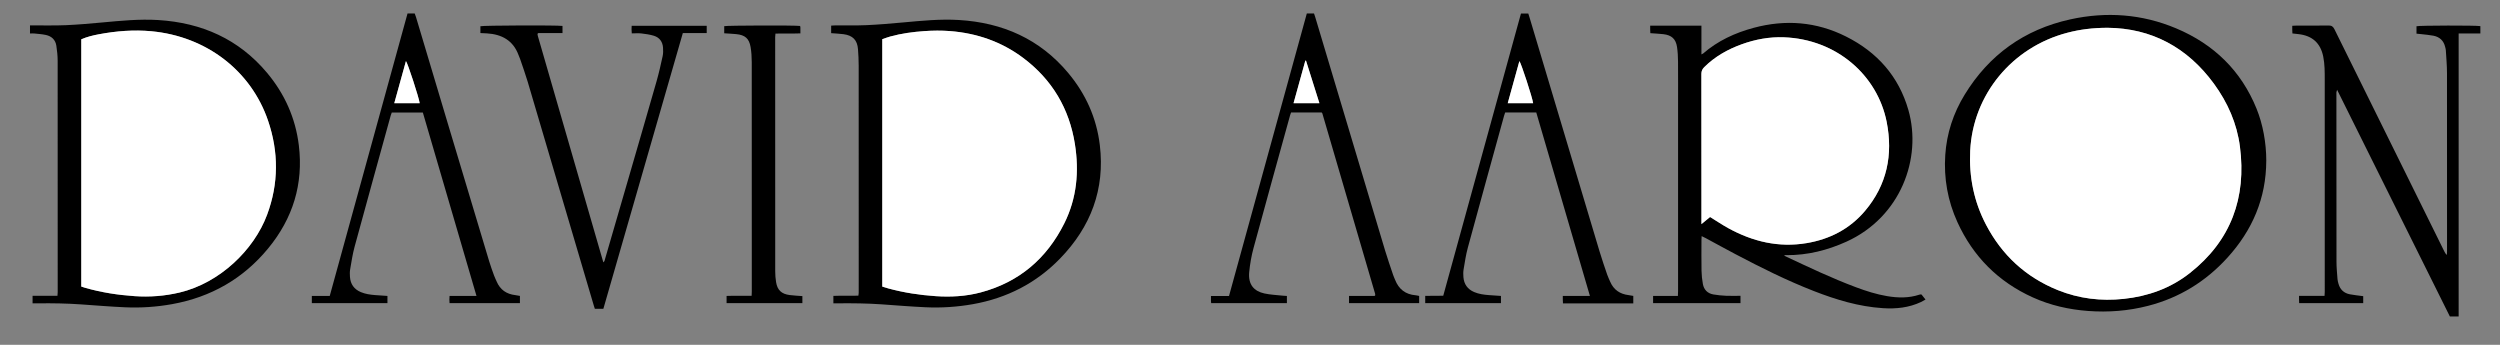
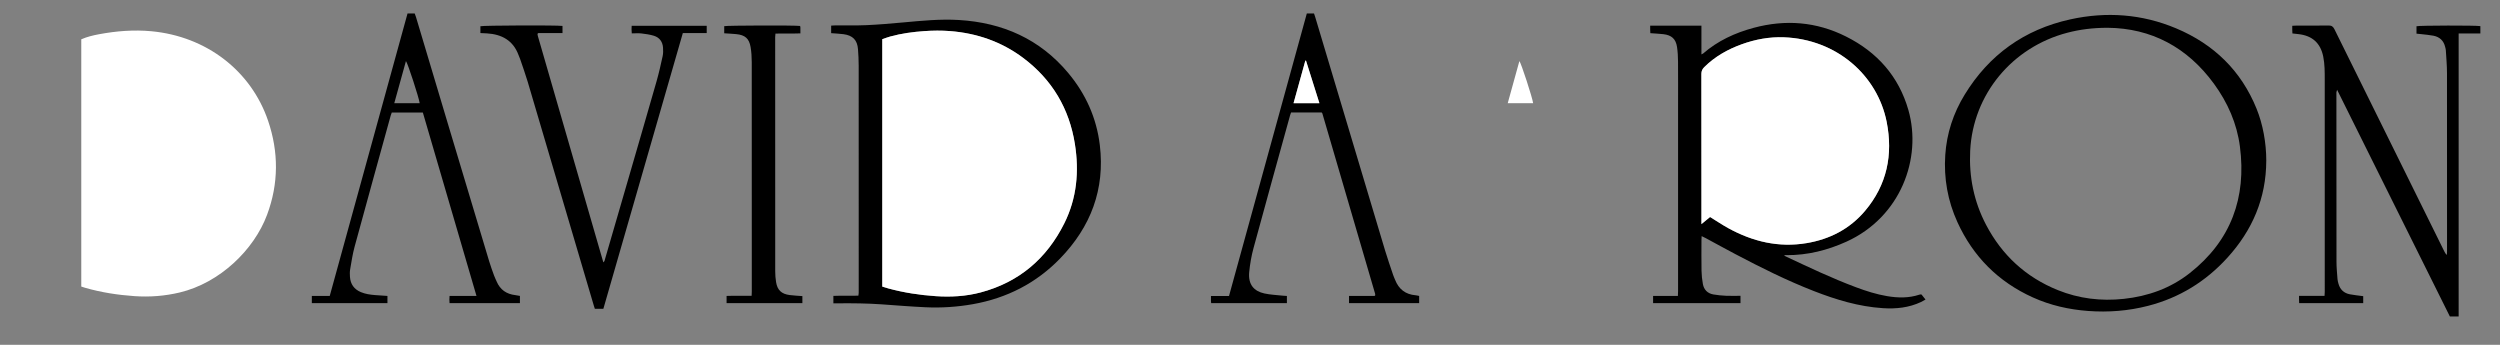
<svg xmlns="http://www.w3.org/2000/svg" width="290" height="40" viewBox="0 0 290 40" fill="none">
  <rect x="0" y="0" width="290" height="40" fill="#808080" stroke="none" />
  <path d="M197.391 27.389C197.381 27.593 197.37 27.719 197.37 27.845C197.37 29.034 197.353 30.224 197.377 31.413C197.386 31.927 197.442 32.444 197.535 32.949C197.655 33.601 198.068 34.032 198.74 34.154C199.224 34.242 199.719 34.285 200.21 34.309C200.76 34.334 201.311 34.314 201.897 34.314V35.163H191.759V34.325H194.636C194.644 34.105 194.656 33.924 194.656 33.745C194.656 26.605 194.656 19.468 194.656 12.329C194.656 10.594 194.665 8.859 194.651 7.126C194.647 6.57 194.618 6.007 194.536 5.456C194.398 4.519 193.91 4.075 192.953 3.965C192.464 3.91 191.972 3.888 191.441 3.849C191.434 3.71 191.424 3.572 191.421 3.434C191.417 3.294 191.421 3.154 191.421 2.981H197.366V6.309C197.462 6.261 197.517 6.246 197.555 6.214C199.26 4.732 201.262 3.809 203.433 3.226C207.122 2.234 210.709 2.52 214.123 4.228C217.764 6.049 220.261 8.868 221.376 12.773C222.968 18.351 220.492 25.183 214.168 28.042C211.972 29.035 209.679 29.607 207.251 29.599C207.173 29.599 207.093 29.599 206.951 29.599C207.038 29.673 207.065 29.705 207.1 29.722C209.802 30.991 212.497 32.279 215.302 33.324C216.472 33.761 217.66 34.14 218.898 34.35C220.161 34.563 221.414 34.59 222.648 34.181C222.69 34.167 222.732 34.158 222.776 34.152C222.803 34.149 222.832 34.158 222.898 34.165C223.03 34.334 223.18 34.52 223.36 34.748C223.16 34.858 223.003 34.955 222.836 35.034C221.431 35.695 219.946 35.848 218.41 35.747C215.618 35.566 212.987 34.767 210.408 33.763C207.266 32.539 204.259 31.036 201.284 29.468C200.143 28.867 199.015 28.244 197.879 27.631C197.743 27.557 197.599 27.493 197.39 27.389H197.391ZM198.369 25.174C199.106 25.628 199.779 26.083 200.487 26.473C203.313 28.024 206.314 28.746 209.553 28.206C212.261 27.753 214.57 26.557 216.337 24.47C218.896 21.446 219.606 17.935 218.852 14.138C217.782 8.75 213.065 4.562 206.947 4.328C205.255 4.264 203.617 4.565 202.032 5.14C200.403 5.731 198.924 6.564 197.692 7.789C197.464 8.015 197.359 8.249 197.359 8.581C197.37 14.213 197.366 19.847 197.366 25.48C197.366 25.618 197.366 25.754 197.366 25.998C197.752 25.681 198.058 25.429 198.367 25.174H198.369Z" fill="black" />
  <path d="M262.887 18.658C262.873 22.987 261.284 26.704 258.372 29.901C255.868 32.651 252.82 34.537 249.182 35.476C246.895 36.065 244.573 36.248 242.216 36.072C239.992 35.905 237.849 35.422 235.818 34.504C231.783 32.681 228.877 29.749 227.063 25.774C225.933 23.299 225.471 20.688 225.651 17.98C225.816 15.476 226.582 13.139 227.893 10.995C230.715 6.374 234.806 3.425 240.147 2.249C244.333 1.327 248.458 1.62 252.423 3.285C256.814 5.129 259.974 8.209 261.759 12.604C262.494 14.415 262.889 16.561 262.889 18.657L262.887 18.658ZM244.478 3.222C242.742 3.226 241.279 3.416 239.83 3.793C233.401 5.467 228.866 10.957 228.542 17.479C228.391 20.503 228.972 23.389 230.386 26.083C232.226 29.587 234.977 32.144 238.699 33.65C241.159 34.644 243.719 34.95 246.358 34.668C249.184 34.366 251.781 33.434 254.005 31.686C258.807 27.913 260.598 22.922 259.832 17.006C259.486 14.334 258.414 11.897 256.816 9.711C253.726 5.483 249.552 3.265 244.476 3.222H244.478Z" fill="black" />
-   <path d="M3.479 3.885V2.949C3.656 2.949 3.812 2.949 3.967 2.949C5.205 2.942 6.442 2.972 7.678 2.919C9.057 2.857 10.435 2.737 11.81 2.61C13.983 2.41 16.154 2.191 18.343 2.324C23.41 2.635 27.692 4.537 30.962 8.429C33.023 10.882 34.283 13.702 34.667 16.872C35.209 21.349 33.972 25.338 31.104 28.818C28.214 32.326 24.476 34.468 19.957 35.282C18.145 35.609 16.318 35.729 14.484 35.645C12.784 35.568 11.088 35.428 9.39 35.309C7.749 35.194 6.105 35.167 4.46 35.187C4.244 35.189 4.027 35.187 3.778 35.187V34.316H6.664C6.677 34.142 6.693 34.018 6.693 33.892C6.693 24.948 6.697 16.004 6.688 7.058C6.688 6.475 6.624 5.885 6.537 5.305C6.435 4.623 5.992 4.201 5.321 4.055C4.884 3.96 4.431 3.933 3.983 3.885C3.829 3.869 3.669 3.883 3.481 3.883L3.479 3.885ZM9.43 4.558V33.242C9.585 33.292 9.721 33.341 9.858 33.38C11.736 33.921 13.656 34.219 15.606 34.353C17.377 34.476 19.12 34.341 20.846 33.93C25.482 32.823 29.459 29.009 30.985 24.912C32.334 21.291 32.336 17.638 31.096 14C29.129 8.224 23.959 4.224 17.568 3.626C15.526 3.434 13.499 3.597 11.49 3.973C10.791 4.104 10.1 4.269 9.432 4.56L9.43 4.558Z" fill="black" />
  <path d="M96.672 35.185V34.323C97.631 34.283 98.585 34.323 99.569 34.3C99.584 34.177 99.609 34.07 99.609 33.96C99.613 33.387 99.611 32.814 99.611 32.239C99.611 24.026 99.611 15.813 99.607 7.599C99.607 6.968 99.575 6.338 99.527 5.709C99.449 4.648 98.918 4.104 97.839 3.965C97.378 3.906 96.914 3.886 96.414 3.847V2.972C96.556 2.963 96.709 2.949 96.859 2.947C98.082 2.938 99.305 2.971 100.526 2.917C101.935 2.854 103.342 2.732 104.746 2.604C106.905 2.408 109.061 2.189 111.236 2.32C116.32 2.627 120.613 4.531 123.892 8.439C125.943 10.882 127.206 13.689 127.581 16.844C128.189 21.945 126.54 26.309 122.97 29.987C120.2 32.843 116.804 34.581 112.859 35.284C111.032 35.609 109.19 35.729 107.34 35.641C105.655 35.562 103.973 35.424 102.29 35.305C100.605 35.187 98.918 35.169 97.229 35.185C97.058 35.185 96.887 35.185 96.672 35.185ZM102.344 33.245C102.59 33.319 102.821 33.396 103.056 33.461C104.843 33.946 106.663 34.224 108.51 34.352C110.28 34.474 112.035 34.379 113.747 33.924C118.236 32.733 121.432 29.971 123.459 25.905C124.911 22.997 125.19 19.889 124.688 16.715C124.036 12.611 122.058 9.251 118.695 6.724C116.187 4.842 113.329 3.849 110.191 3.604C109.201 3.527 108.215 3.54 107.227 3.608C105.889 3.7 104.566 3.881 103.272 4.235C102.954 4.321 102.646 4.443 102.343 4.546V33.245H102.344Z" fill="black" />
  <path d="M274.133 34.355V35.162H266.703C266.698 35.029 266.69 34.892 266.687 34.756C266.683 34.63 266.687 34.502 266.687 34.323H269.646C269.657 34.133 269.671 33.994 269.671 33.856C269.671 25.657 269.671 17.457 269.669 9.258C269.669 8.355 269.675 7.451 269.495 6.561C269.178 4.998 268.226 4.134 266.618 3.958C266.401 3.935 266.185 3.91 265.921 3.879C265.913 3.734 265.904 3.597 265.902 3.461C265.899 3.319 265.902 3.177 265.902 2.992C266.086 2.983 266.241 2.969 266.396 2.969C267.633 2.967 268.871 2.983 270.106 2.958C270.47 2.951 270.639 3.08 270.794 3.389C275.036 11.981 279.287 20.569 283.538 29.158C283.611 29.303 283.685 29.449 283.838 29.573C283.846 29.434 283.856 29.298 283.856 29.159C283.856 22.265 283.862 15.37 283.851 8.475C283.851 7.588 283.767 6.703 283.716 5.815C283.709 5.688 283.665 5.562 283.636 5.438C283.467 4.72 283.003 4.287 282.282 4.143C281.827 4.053 281.362 4.019 280.901 3.964C280.715 3.94 280.53 3.926 280.313 3.904V3.044C280.635 2.949 287.267 2.933 287.722 3.03V3.885H285.203V36.71H284.184C279.84 27.978 275.491 19.233 271.103 10.415C271.063 10.557 271.04 10.625 271.025 10.697C271.016 10.738 271.023 10.783 271.023 10.826C271.023 17.335 271.023 23.841 271.032 30.35C271.032 31.022 271.1 31.694 271.149 32.365C271.162 32.548 271.213 32.732 271.262 32.911C271.449 33.581 271.891 34.005 272.581 34.138C273.078 34.235 273.584 34.28 274.137 34.355H274.133Z" fill="black" />
  <path d="M69.99 35.819H69.001C68.955 35.673 68.908 35.539 68.868 35.402C66.314 26.755 63.765 18.105 61.205 9.459C60.944 8.581 60.628 7.717 60.335 6.848C60.28 6.685 60.204 6.53 60.144 6.369C59.516 4.691 58.211 3.976 56.48 3.872C56.237 3.858 55.993 3.849 55.727 3.836V3.044C56.031 2.947 64.537 2.911 65.25 3.008V3.836H62.446C62.378 3.895 62.364 3.901 62.358 3.912C62.351 3.924 62.347 3.94 62.349 3.953C62.36 4.023 62.366 4.095 62.386 4.163C64.915 12.906 67.445 21.649 69.987 30.435C70.151 30.302 70.156 30.144 70.196 30.007C71.057 27.047 71.918 24.088 72.777 21.128C73.907 17.232 75.044 13.337 76.159 9.438C76.434 8.473 76.654 7.495 76.867 6.514C76.937 6.198 76.933 5.857 76.911 5.532C76.866 4.853 76.514 4.352 75.852 4.149C75.384 4.005 74.889 3.937 74.402 3.879C74.045 3.838 73.681 3.872 73.286 3.872C73.273 3.675 73.261 3.538 73.259 3.4C73.259 3.272 73.268 3.147 73.275 2.994H81.979V3.836H79.208C76.13 14.517 73.062 25.16 69.99 35.819Z" fill="black" />
  <path d="M47.276 1.559H48.104C48.151 1.692 48.211 1.834 48.255 1.979C49.545 6.293 50.832 10.607 52.124 14.919C53.663 20.056 55.205 25.192 56.75 30.327C56.915 30.877 57.114 31.415 57.309 31.954C57.396 32.197 57.514 32.428 57.616 32.665C58.022 33.614 58.757 34.118 59.783 34.235C59.954 34.255 60.124 34.292 60.311 34.325V35.165H52.149C52.142 35.02 52.129 34.882 52.128 34.745C52.128 34.619 52.139 34.494 52.148 34.328H55.272C53.19 27.207 51.123 20.14 49.05 13.051H45.447C45.405 13.166 45.354 13.281 45.322 13.402C43.922 18.474 42.516 23.542 41.134 28.619C40.901 29.474 40.772 30.358 40.619 31.232C40.568 31.525 40.574 31.834 40.596 32.132C40.657 32.963 41.076 33.556 41.86 33.886C42.39 34.109 42.95 34.185 43.518 34.231C43.98 34.269 44.444 34.294 44.943 34.328V35.16H36.172V34.327H38.25C41.26 23.396 44.263 12.496 47.274 1.561L47.276 1.559ZM48.683 11.968C48.603 11.345 47.285 7.295 47.089 7.085C46.639 8.709 46.193 10.318 45.736 11.968H48.683Z" fill="black" />
-   <path d="M176.435 1.568H177.281C177.334 1.731 177.39 1.905 177.443 2.081C180.147 11.119 182.85 20.158 185.557 29.195C185.825 30.088 186.131 30.968 186.433 31.852C186.529 32.135 186.666 32.407 186.784 32.685C187.186 33.615 187.91 34.113 188.919 34.233C189.092 34.253 189.261 34.291 189.461 34.325V35.192C186.753 35.192 184.043 35.192 181.306 35.192C181.297 35.022 181.288 34.896 181.285 34.77C181.281 34.643 181.285 34.515 181.285 34.332H184.431C182.344 27.196 180.278 20.128 178.207 13.046H174.601C174.555 13.182 174.51 13.301 174.475 13.423C173.07 18.522 171.656 23.621 170.27 28.723C170.044 29.551 169.92 30.406 169.776 31.252C169.727 31.544 169.733 31.853 169.756 32.151C169.822 32.963 170.233 33.549 170.999 33.877C171.54 34.109 172.117 34.186 172.699 34.231C173.161 34.267 173.623 34.296 174.111 34.328V35.163H165.325V34.323C166.004 34.3 166.681 34.323 167.416 34.307C170.421 23.398 173.425 12.487 176.433 1.566L176.435 1.568ZM177.843 11.97C177.763 11.347 176.446 7.297 176.249 7.087C175.8 8.71 175.354 10.32 174.897 11.97H177.843Z" fill="black" />
-   <path d="M151.591 1.562H152.425C152.472 1.699 152.521 1.83 152.561 1.965C155.265 11.004 157.968 20.043 160.677 29.081C160.961 30.027 161.292 30.961 161.605 31.9C161.669 32.09 161.756 32.272 161.831 32.459C162.253 33.536 163.027 34.158 164.215 34.251C164.344 34.262 164.47 34.3 164.622 34.328V35.163H156.486V34.332H159.443C159.498 34.283 159.511 34.276 159.518 34.267C159.525 34.255 159.531 34.24 159.529 34.226C159.523 34.169 159.525 34.111 159.509 34.057C157.473 27.094 155.434 20.131 153.396 13.168C153.385 13.13 153.351 13.098 153.314 13.044H149.766C149.731 13.141 149.686 13.245 149.657 13.351C148.237 18.491 146.805 23.63 145.409 28.775C145.162 29.684 144.998 30.627 144.909 31.564C144.769 33.021 145.471 33.775 146.661 34.039C147.366 34.195 148.101 34.219 148.823 34.3C148.965 34.316 149.109 34.319 149.28 34.33V35.165H140.496C140.485 35.075 140.472 35.007 140.472 34.939C140.469 34.754 140.472 34.567 140.472 34.336H142.565C145.578 23.391 148.585 12.48 151.591 1.562ZM150.05 11.972H153.051C152.523 10.298 152.01 8.667 151.496 7.037H151.418C150.969 8.658 150.519 10.28 150.05 11.972Z" fill="black" />
+   <path d="M151.591 1.562H152.425C152.472 1.699 152.521 1.83 152.561 1.965C155.265 11.004 157.968 20.043 160.677 29.081C160.961 30.027 161.292 30.961 161.605 31.9C161.669 32.09 161.756 32.272 161.831 32.459C162.253 33.536 163.027 34.158 164.215 34.251C164.344 34.262 164.47 34.3 164.622 34.328V35.163H156.486V34.332H159.443C159.498 34.283 159.511 34.276 159.518 34.267C159.525 34.255 159.531 34.24 159.529 34.226C159.523 34.169 159.525 34.111 159.509 34.057C157.473 27.094 155.434 20.131 153.396 13.168C153.385 13.13 153.351 13.098 153.314 13.044H149.766C149.731 13.141 149.686 13.245 149.657 13.351C148.237 18.491 146.805 23.63 145.409 28.775C145.162 29.684 144.998 30.627 144.909 31.564C144.769 33.021 145.471 33.775 146.661 34.039C147.366 34.195 148.101 34.219 148.823 34.3C148.965 34.316 149.109 34.319 149.28 34.33V35.165H140.496C140.485 35.075 140.472 35.007 140.472 34.939C140.469 34.754 140.472 34.567 140.472 34.336H142.565C145.578 23.391 148.585 12.48 151.591 1.562M150.05 11.972H153.051C152.523 10.298 152.01 8.667 151.496 7.037H151.418C150.969 8.658 150.519 10.28 150.05 11.972Z" fill="black" />
  <path d="M93.076 34.35V35.163H84.283V34.327C84.754 34.301 85.229 34.318 85.703 34.314C86.181 34.31 86.662 34.314 87.188 34.314C87.195 34.138 87.207 33.987 87.207 33.834C87.207 32.071 87.207 30.307 87.207 28.543C87.207 21.433 87.211 14.321 87.202 7.211C87.202 6.625 87.167 6.033 87.069 5.456C86.898 4.459 86.421 4.057 85.397 3.958C84.949 3.915 84.498 3.894 84.01 3.861V3.035C84.314 2.949 92.281 2.924 92.807 3.012C92.82 3.06 92.845 3.114 92.845 3.168C92.851 3.382 92.847 3.597 92.847 3.872C91.879 3.912 90.927 3.867 89.952 3.899C89.939 4.052 89.921 4.176 89.921 4.3C89.921 13.36 89.921 22.421 89.926 31.482C89.926 31.895 89.959 32.313 90.025 32.723C90.172 33.653 90.652 34.104 91.606 34.226C92.079 34.287 92.558 34.307 93.075 34.348L93.076 34.35Z" fill="black" />
  <path d="M198.369 25.172C198.059 25.427 197.754 25.679 197.368 25.997C197.368 25.754 197.368 25.616 197.368 25.478C197.368 19.846 197.371 14.212 197.36 8.579C197.36 8.247 197.464 8.014 197.693 7.787C198.925 6.562 200.405 5.729 202.034 5.138C203.619 4.564 205.256 4.262 206.949 4.326C213.067 4.56 217.784 8.748 218.854 14.136C219.607 17.931 218.898 21.444 216.339 24.468C214.572 26.555 212.263 27.751 209.555 28.204C206.316 28.745 203.315 28.023 200.489 26.471C199.779 26.081 199.107 25.627 198.37 25.172H198.369Z" fill="white" />
-   <path d="M244.478 3.224C249.552 3.269 253.728 5.485 256.818 9.713C258.416 11.898 259.488 14.335 259.833 17.008C260.6 22.924 258.809 27.915 254.007 31.688C251.783 33.436 249.186 34.368 246.36 34.669C243.723 34.952 241.163 34.646 238.7 33.651C234.979 32.146 232.227 29.59 230.388 26.085C228.972 23.389 228.393 20.505 228.544 17.48C228.868 10.959 233.403 5.471 239.832 3.795C241.279 3.418 242.742 3.229 244.48 3.224H244.478Z" fill="white" />
  <path d="M9.43 4.558C10.098 4.267 10.791 4.1 11.488 3.971C13.499 3.596 15.524 3.434 17.566 3.624C23.957 4.222 29.127 8.222 31.095 13.998C32.334 17.637 32.332 21.291 30.983 24.91C29.457 29.007 25.48 32.822 20.844 33.928C19.119 34.339 17.375 34.474 15.605 34.352C13.654 34.217 11.734 33.921 9.856 33.378C9.718 33.339 9.583 33.29 9.428 33.24V4.558H9.43Z" fill="white" />
  <path d="M102.344 33.245V4.546C102.646 4.443 102.956 4.323 103.274 4.235C104.568 3.881 105.891 3.7 107.229 3.608C108.217 3.54 109.203 3.527 110.193 3.605C113.33 3.849 116.189 4.842 118.697 6.724C122.06 9.251 124.04 12.611 124.689 16.715C125.194 19.889 124.913 22.996 123.461 25.905C121.432 29.971 118.238 32.733 113.749 33.924C112.036 34.379 110.282 34.474 108.512 34.352C106.663 34.224 104.843 33.946 103.058 33.461C102.823 33.396 102.59 33.321 102.346 33.245H102.344Z" fill="white" />
-   <path d="M48.683 11.968H45.737C46.193 10.318 46.639 8.709 47.089 7.085C47.285 7.295 48.605 11.345 48.683 11.968Z" fill="white" />
  <path d="M177.843 11.968H174.897C175.354 10.318 175.8 8.709 176.249 7.085C176.446 7.295 177.765 11.345 177.843 11.968Z" fill="white" />
  <path d="M150.05 11.972C150.519 10.28 150.969 8.658 151.418 7.037H151.497C152.01 8.667 152.525 10.298 153.051 11.972H150.05Z" fill="white" />
</svg>